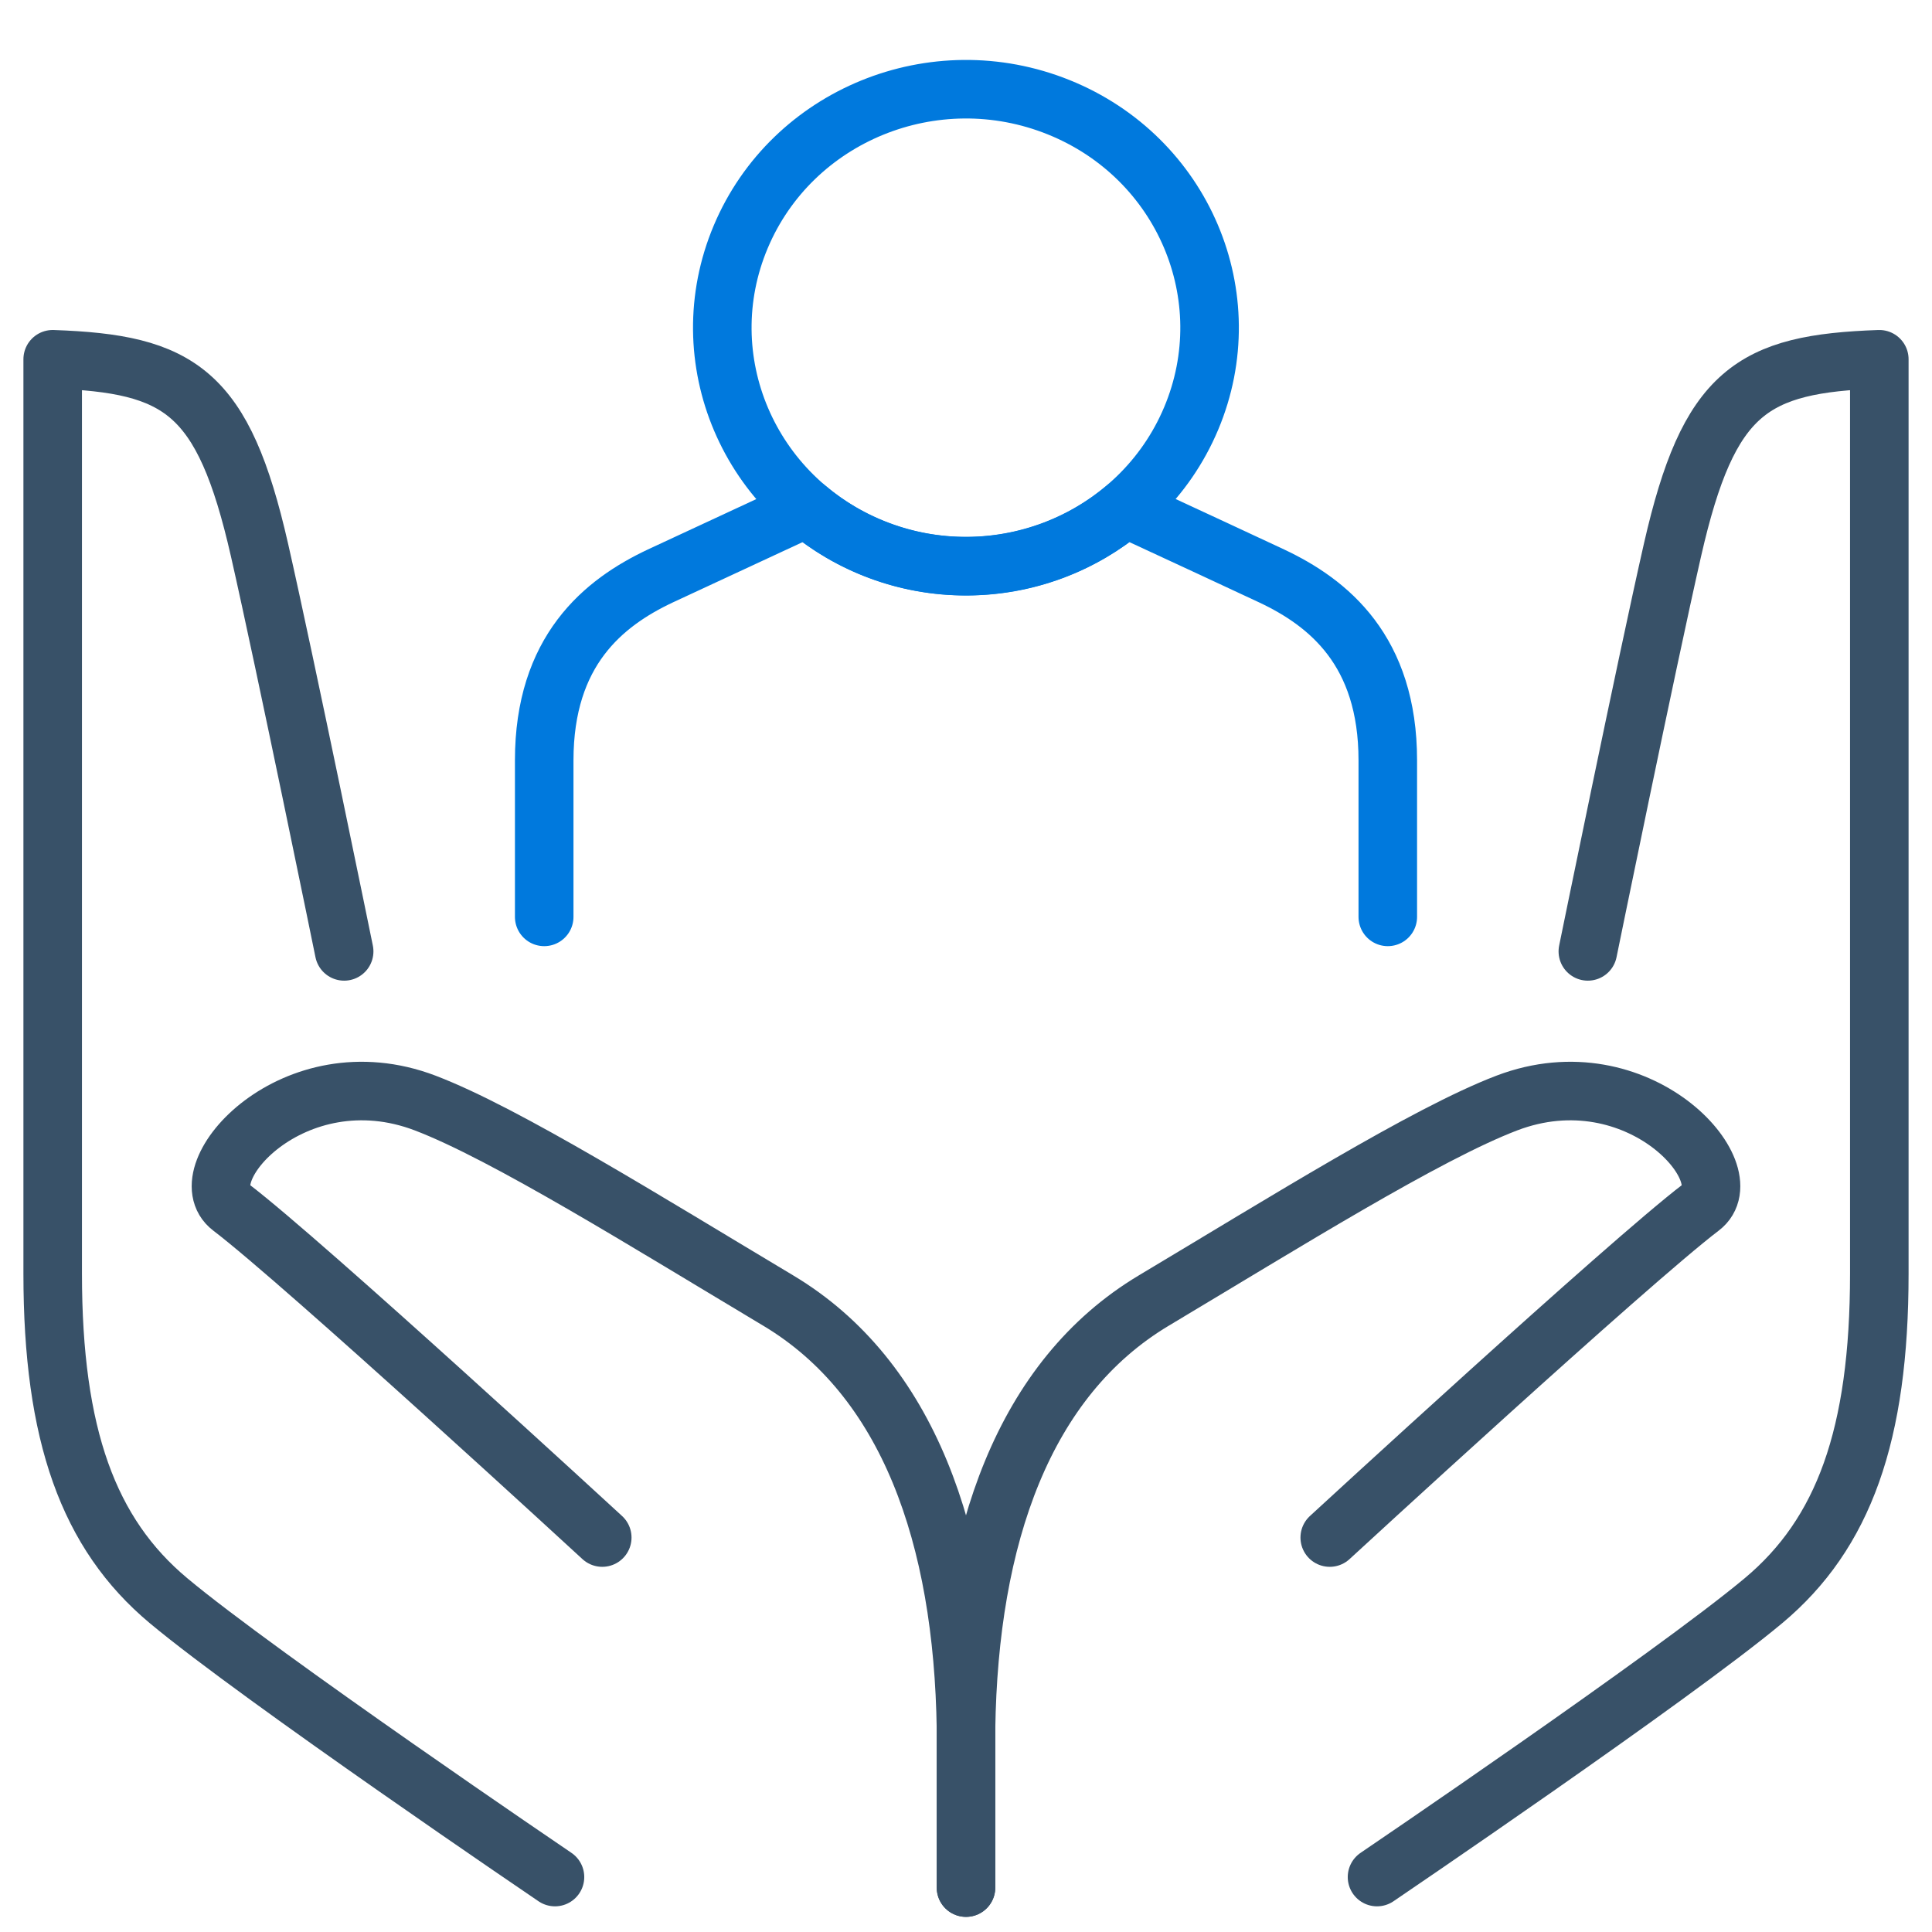
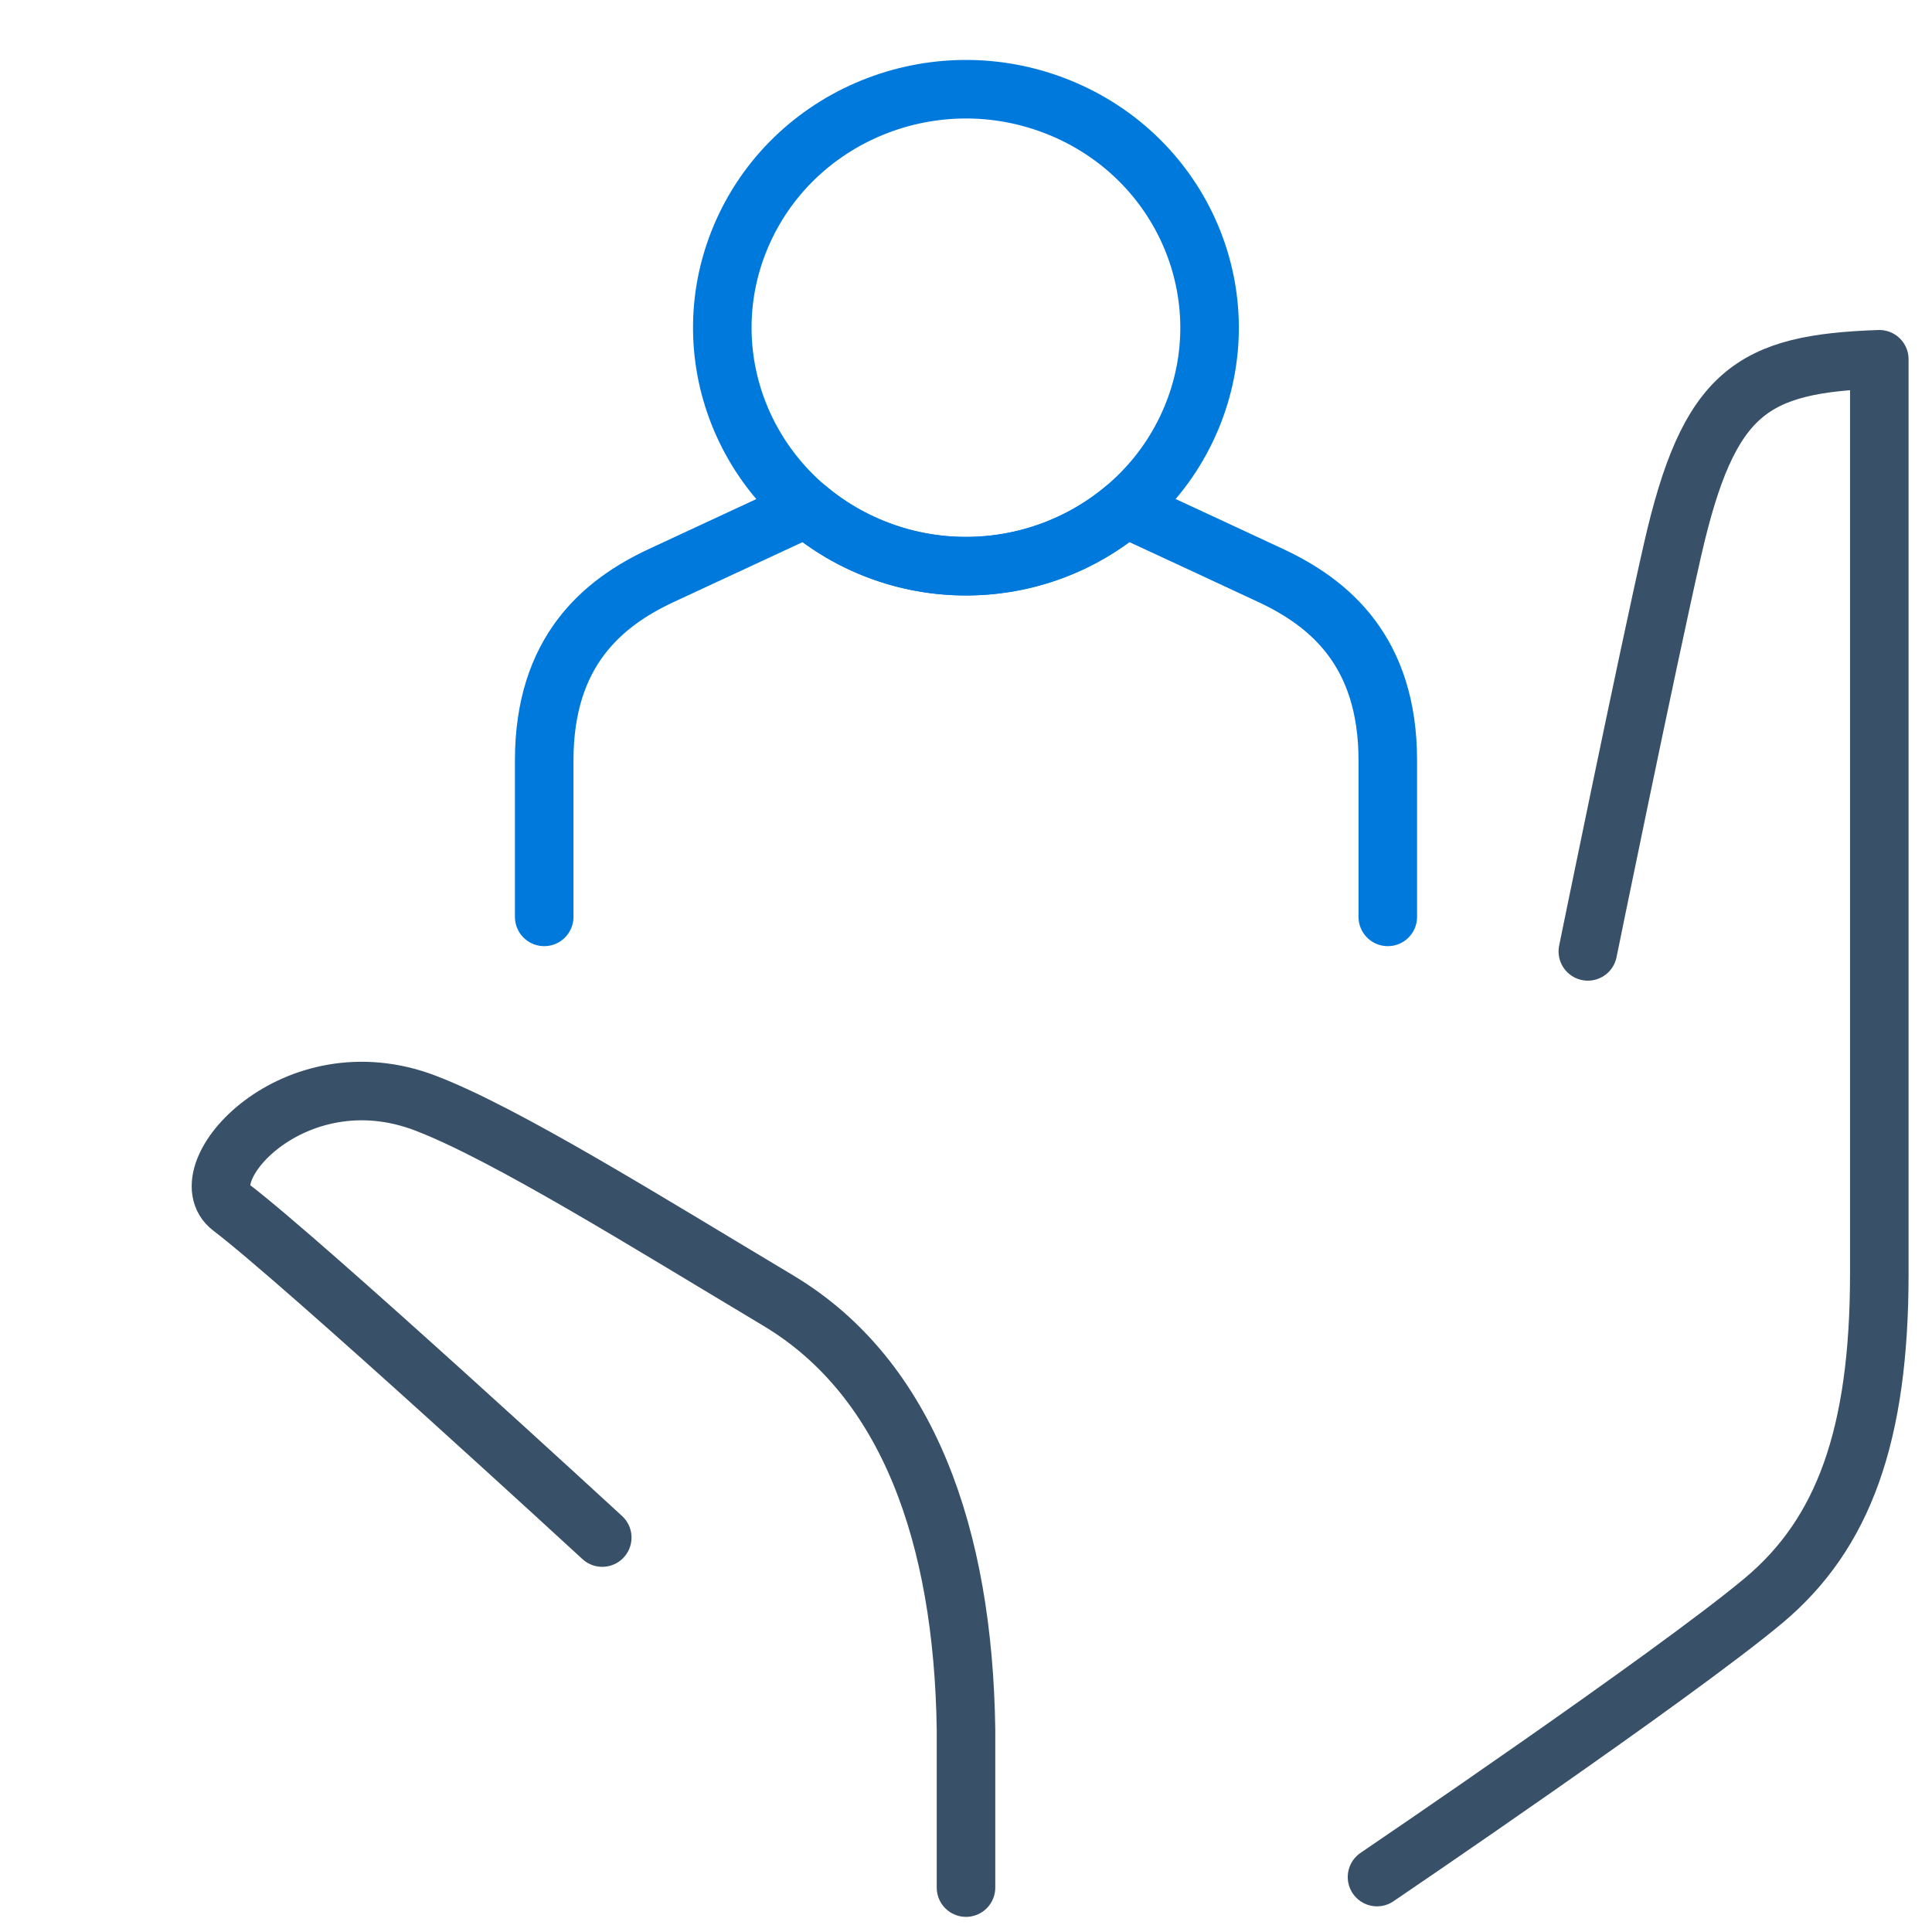
<svg xmlns="http://www.w3.org/2000/svg" width="66" height="66" viewBox="0 0 66 66" fill="none">
  <path d="M40.692 14.296C42.442 10.137 40.417 5.377 36.168 3.664C31.918 1.95 27.055 3.933 25.304 8.092C23.554 12.251 25.579 17.011 29.828 18.724C34.078 20.438 38.941 18.455 40.692 14.296Z" stroke="#0079DD" stroke-width="2" stroke-linecap="round" stroke-linejoin="round" />
  <path d="M47.409 31.322V25.974C47.409 22.233 45.394 20.595 43.443 19.676C42.595 19.28 40.527 18.315 38.448 17.355C36.987 18.591 35.084 19.343 33 19.343C30.916 19.343 29.013 18.591 27.552 17.355C25.473 18.32 23.405 19.28 22.557 19.676C20.606 20.595 18.591 22.233 18.591 25.974V31.322" stroke="#0079DD" stroke-width="2" stroke-linecap="round" stroke-linejoin="round" />
  <path d="M33 64.483V59.073C32.904 52.499 31.033 47.088 26.582 44.427C22.131 41.767 17.275 38.73 14.524 37.681C10.03 35.97 6.389 40.102 7.893 41.245C10.382 43.139 20.574 52.525 20.574 52.525" stroke="#385168" stroke-width="2" stroke-linecap="round" stroke-linejoin="round" />
-   <path d="M11.757 32.501C11.757 32.501 9.758 22.713 8.863 18.779C7.626 13.358 6.155 12.424 1.8 12.273V43.509C1.8 49.024 3.02 52.394 5.755 54.68C8.863 57.278 18.959 64.123 18.959 64.123" stroke="#385168" stroke-width="2" stroke-linecap="round" stroke-linejoin="round" />
-   <path d="M33 64.483V59.073C33.096 52.499 34.967 47.088 39.418 44.427C43.869 41.767 48.725 38.73 51.476 37.681C55.97 35.97 59.611 40.102 58.107 41.245C55.618 43.139 45.426 52.525 45.426 52.525" stroke="#385168" stroke-width="2" stroke-linecap="round" stroke-linejoin="round" />
  <path d="M54.243 32.501C54.243 32.501 56.242 22.713 57.137 18.779C58.374 13.358 59.845 12.424 64.2 12.273V43.509C64.2 49.024 62.98 52.394 60.245 54.68C57.137 57.278 47.041 64.123 47.041 64.123" stroke="#385168" stroke-width="2" stroke-linecap="round" stroke-linejoin="round" />
</svg>